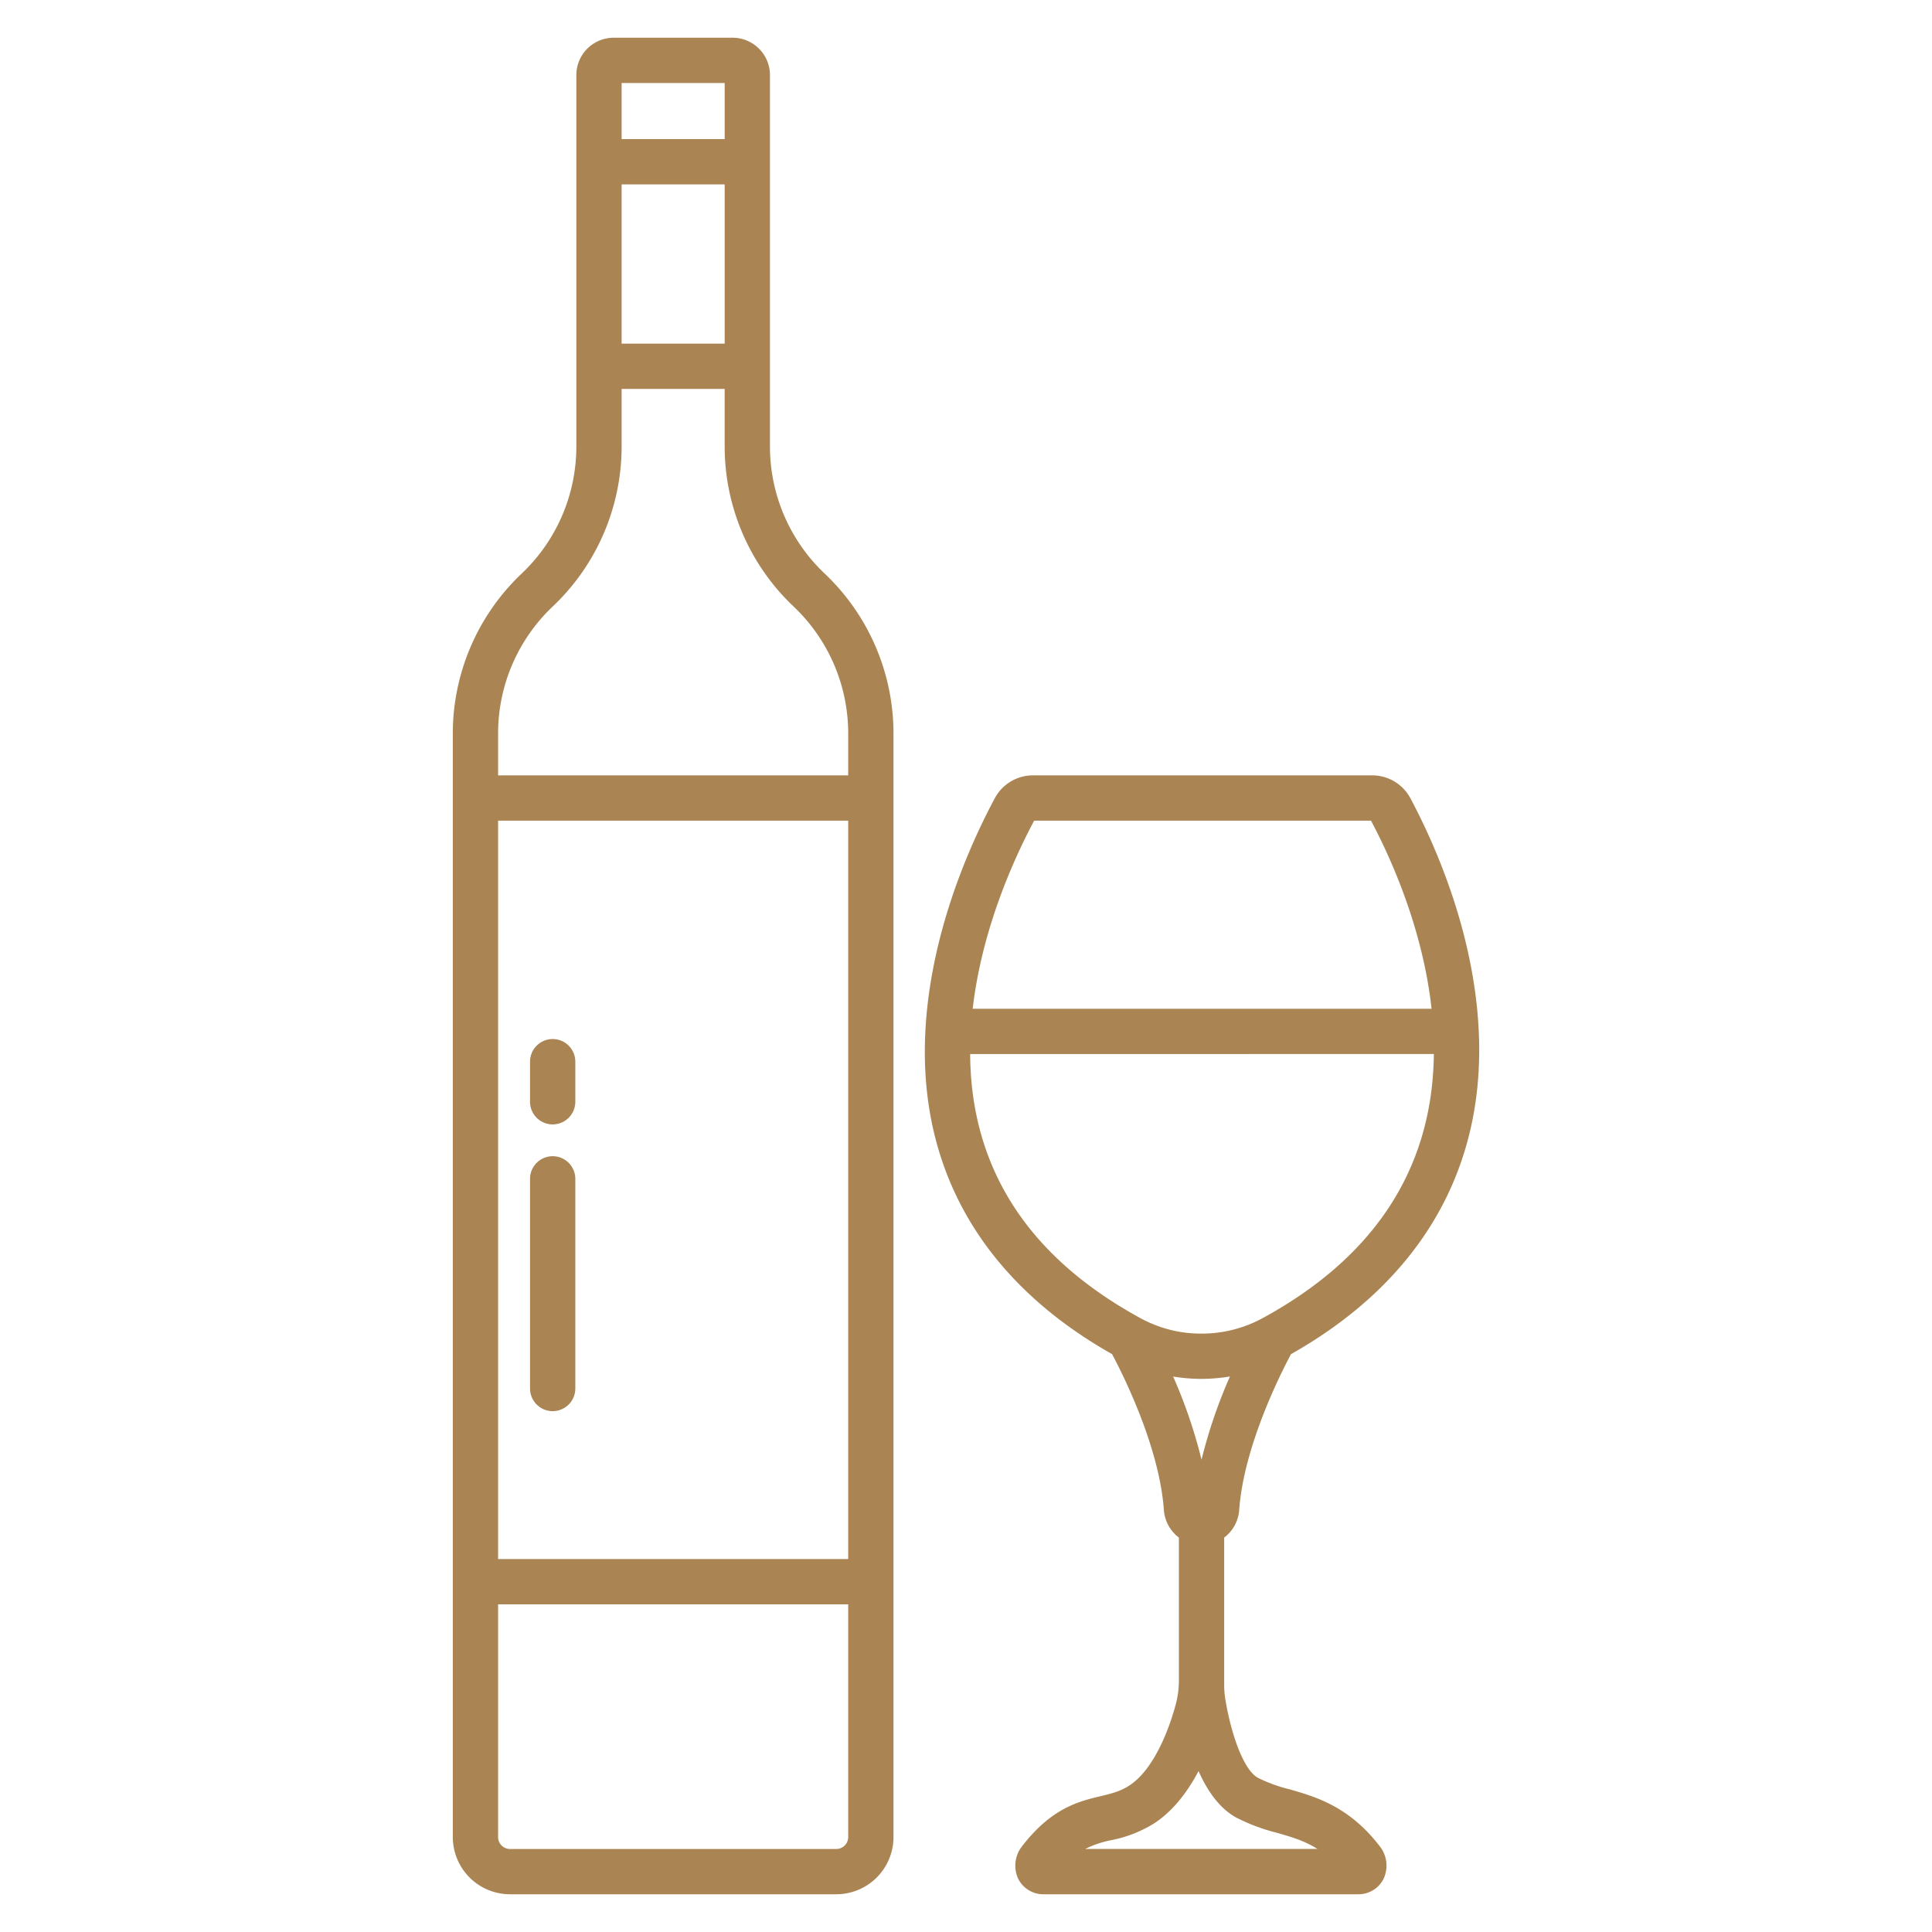
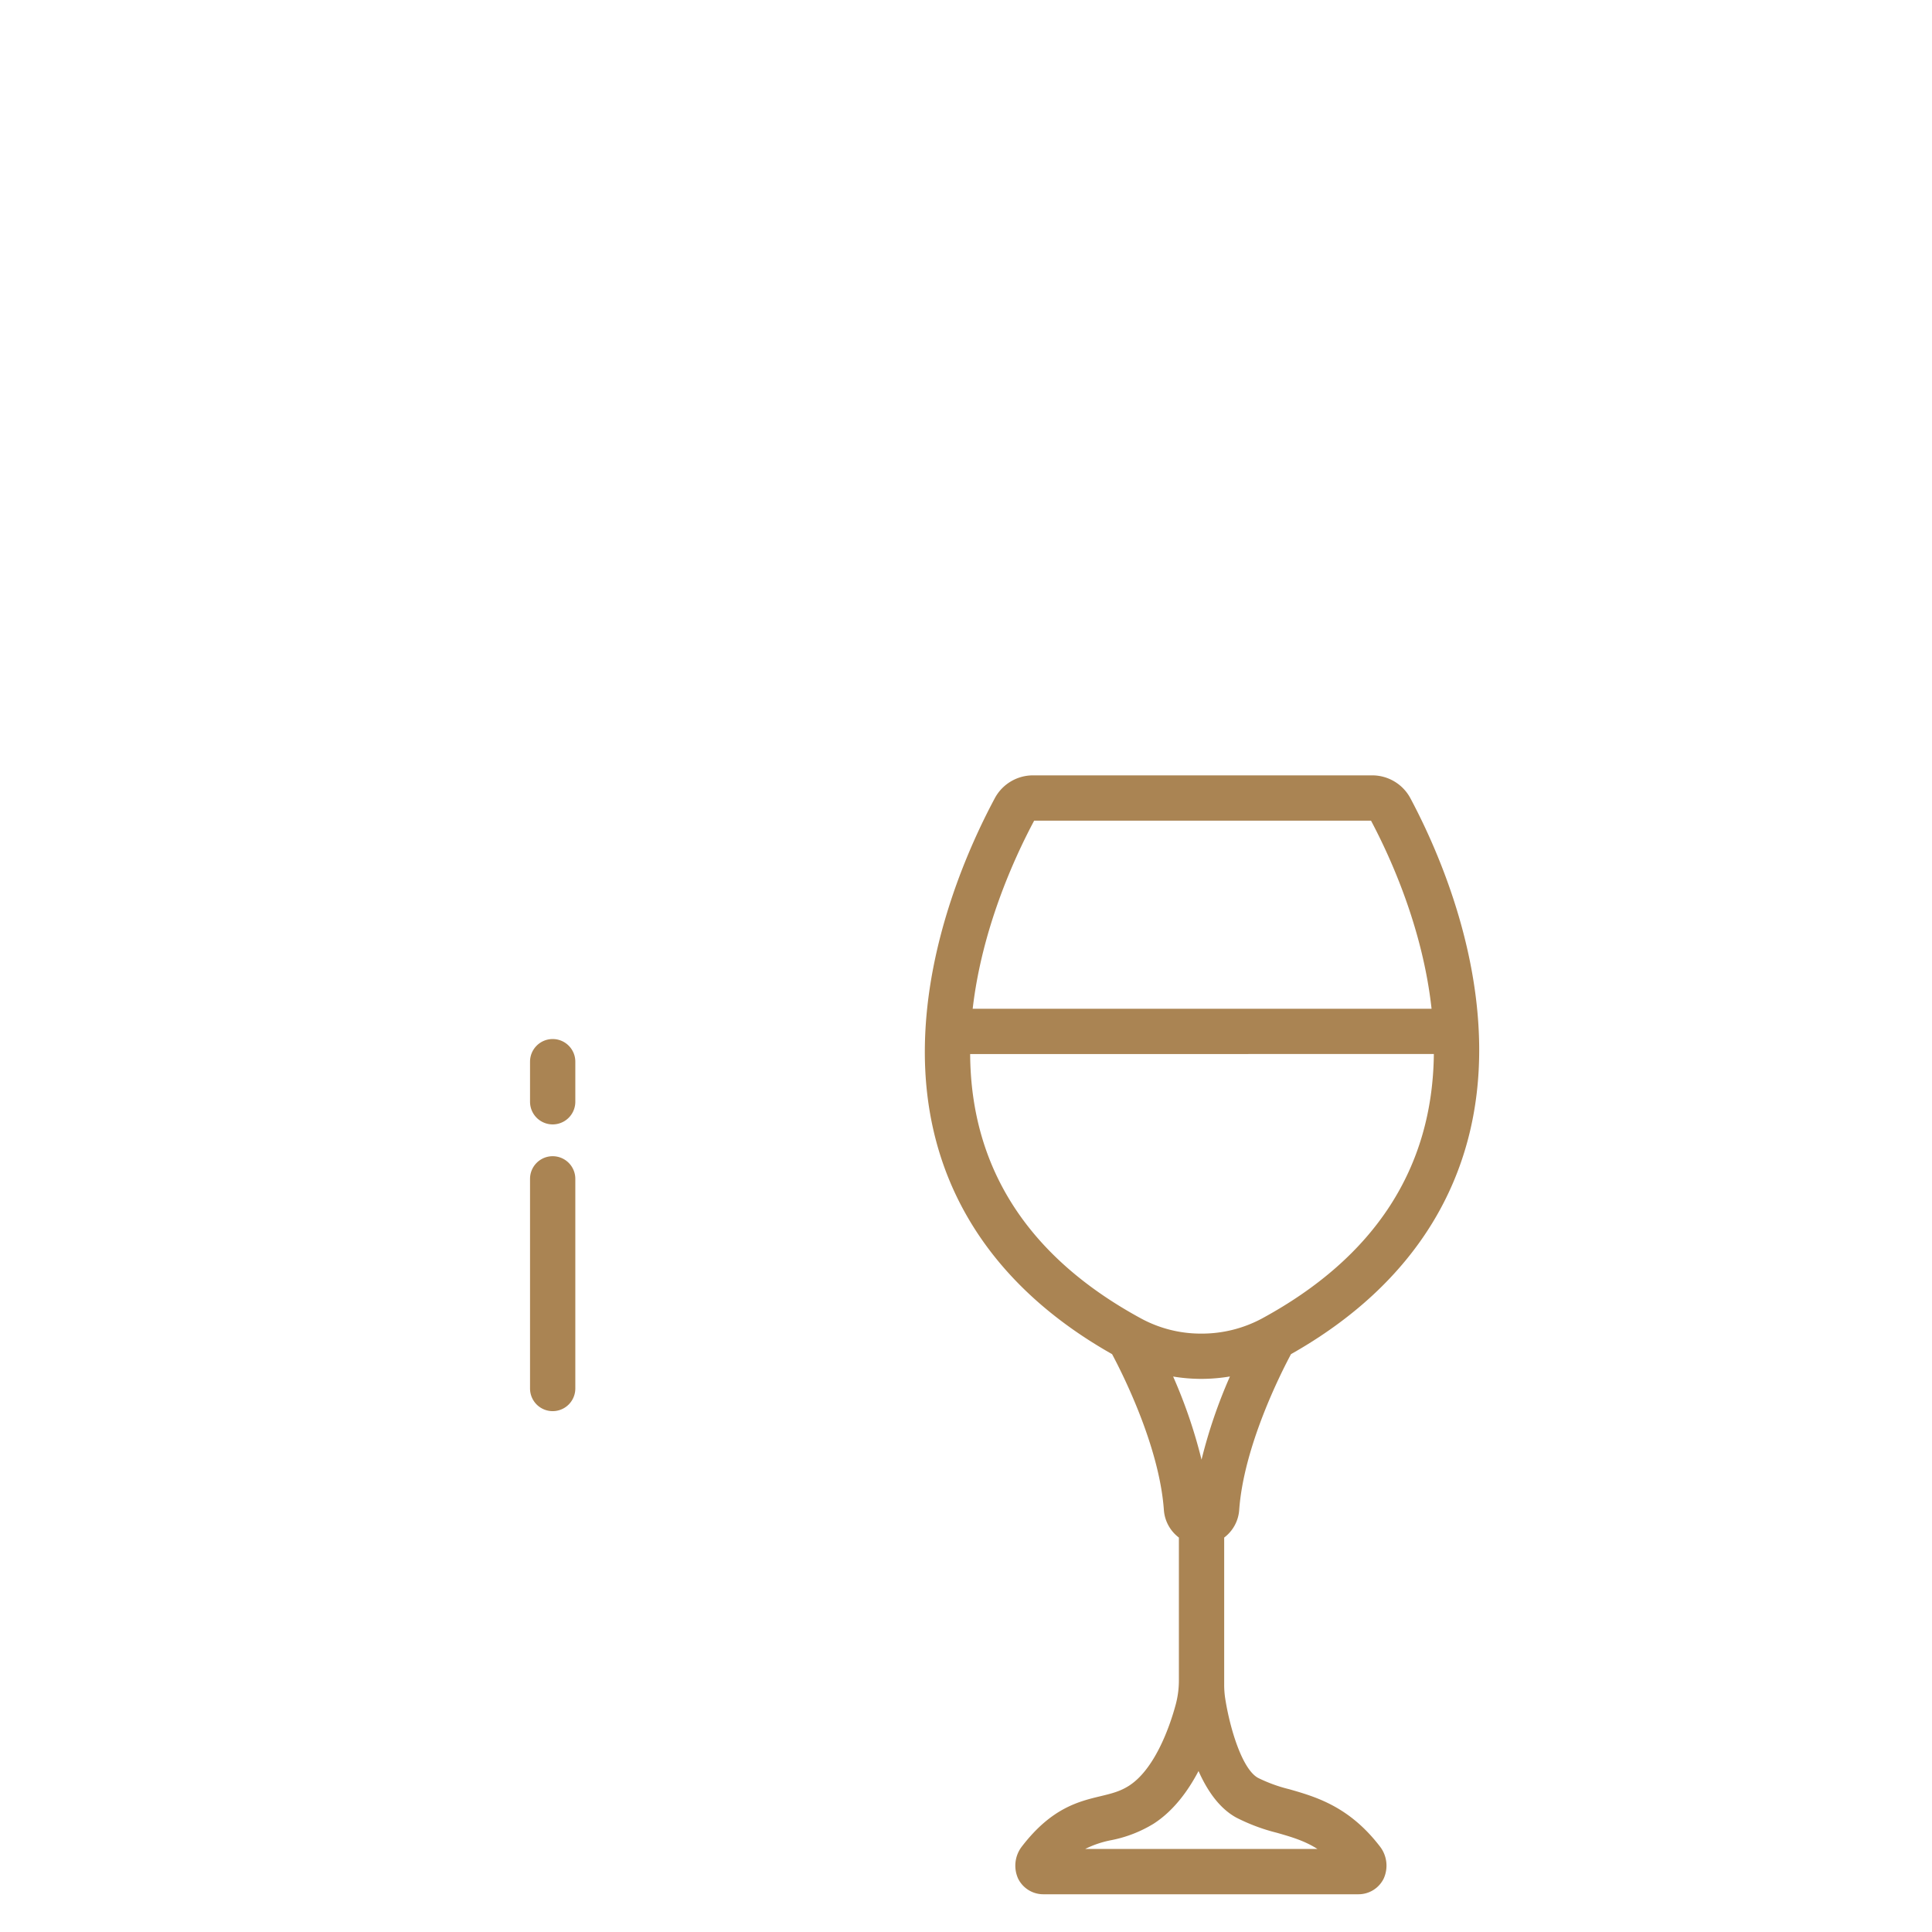
<svg xmlns="http://www.w3.org/2000/svg" version="1.1" width="512" height="512" x="0" y="0" viewBox="0 0 512 512" style="enable-background:new 0 0 512 512" xml:space="preserve" class="">
  <g>
-     <path d="M135.137 502h86.509a15.171 15.171 0 0 0 15.137-15.172V194.319a58.382 58.382 0 0 0-18.253-42.33 46.34 46.34 0 0 1-14.483-33.6V19.9a9.9 9.9 0 0 0-9.879-9.9h-31.553a9.9 9.9 0 0 0-9.879 9.9v98.5a46.34 46.34 0 0 1-14.483 33.6A58.382 58.382 0 0 0 120 194.319v292.509A15.171 15.171 0 0 0 135.137 502zm29.6-480h27.311v14.865h-27.312zm0 26.865h27.311v42.2h-27.312zM132 194.319a46.34 46.34 0 0 1 14.483-33.6 58.382 58.382 0 0 0 18.253-42.33V103.07h27.311v15.321a58.382 58.382 0 0 0 18.253 42.33 46.34 46.34 0 0 1 14.483 33.6v11.16H132zm0 23.16h92.783v195.688H132zm0 207.688h92.783v61.661a3.158 3.158 0 0 1-3.137 3.172h-86.509a3.158 3.158 0 0 1-3.137-3.172z" fill="#aa8453" opacity="1" data-original="#000000" />
    <path d="M146.465 275.356a6 6 0 0 0-6 6v10.623a6 6 0 0 0 12 0v-10.623a6 6 0 0 0-6-6zM146.465 306.408a6 6 0 0 0-6 6v55.56a6 6 0 0 0 12 0v-55.56a6 6 0 0 0-6-6zM294.712 358.861c2.816 5.272 12.535 24.532 13.728 41.31a10.049 10.049 0 0 0 3.978 7.3v37.818a24.639 24.639 0 0 1-.836 6.416c-1.815 6.742-5.837 17.3-12.335 21.5-2.4 1.554-4.71 2.11-7.63 2.813-5.762 1.388-12.933 3.115-20.735 13.228a8.3 8.3 0 0 0-1.054 8.639A7.445 7.445 0 0 0 276.59 502h83.325a7.442 7.442 0 0 0 6.761-4.121 8.294 8.294 0 0 0-1.053-8.638c-8.13-10.538-16.908-13.056-23.961-15.078a40 40 0 0 1-8.271-3.007c-4.225-2.309-7.481-13.194-8.7-21.06a23.914 23.914 0 0 1-.269-3.665V407.47a10.046 10.046 0 0 0 3.978-7.3c1.193-16.775 10.91-36.033 13.728-41.308 33.093-18.69 50.332-46.975 49.867-81.945-.371-27.862-11.589-52.937-18.232-65.387a11.47 11.47 0 0 0-10.129-6.051h-89.87a11.47 11.47 0 0 0-10.12 6.036c-6.7 12.509-18.042 37.664-18.537 65.409-.624 34.97 16.524 63.249 49.605 81.937zm32.925 122.825a50.331 50.331 0 0 0 10.717 4.012c3.836 1.1 7.361 2.111 10.789 4.3h-61.57a26.721 26.721 0 0 1 6.854-2.321 33.9 33.9 0 0 0 11.335-4.4c5.2-3.365 9.056-8.588 11.86-13.935 2.278 5.138 5.496 9.875 10.015 12.344zm-9.219-94.859a133.914 133.914 0 0 0-7.524-22.03 46.271 46.271 0 0 0 7.453.622 46.894 46.894 0 0 0 7.6-.637 134.152 134.152 0 0 0-7.529 22.045zm-44.355-169.348h89.268c5.342 10.066 13.721 28.676 16.048 49.848H257.773c2.44-21.093 10.902-39.741 16.29-49.848zm105.923 61.848c-.333 30.287-15.657 53.87-45.592 70.112a33.718 33.718 0 0 1-16.047 3.98 33.222 33.222 0 0 1-15.779-3.914c-30.008-16.24-45.29-39.845-45.468-70.178z" fill="#aa8453" opacity="1" data-original="#000000" />
  </g>
</svg>